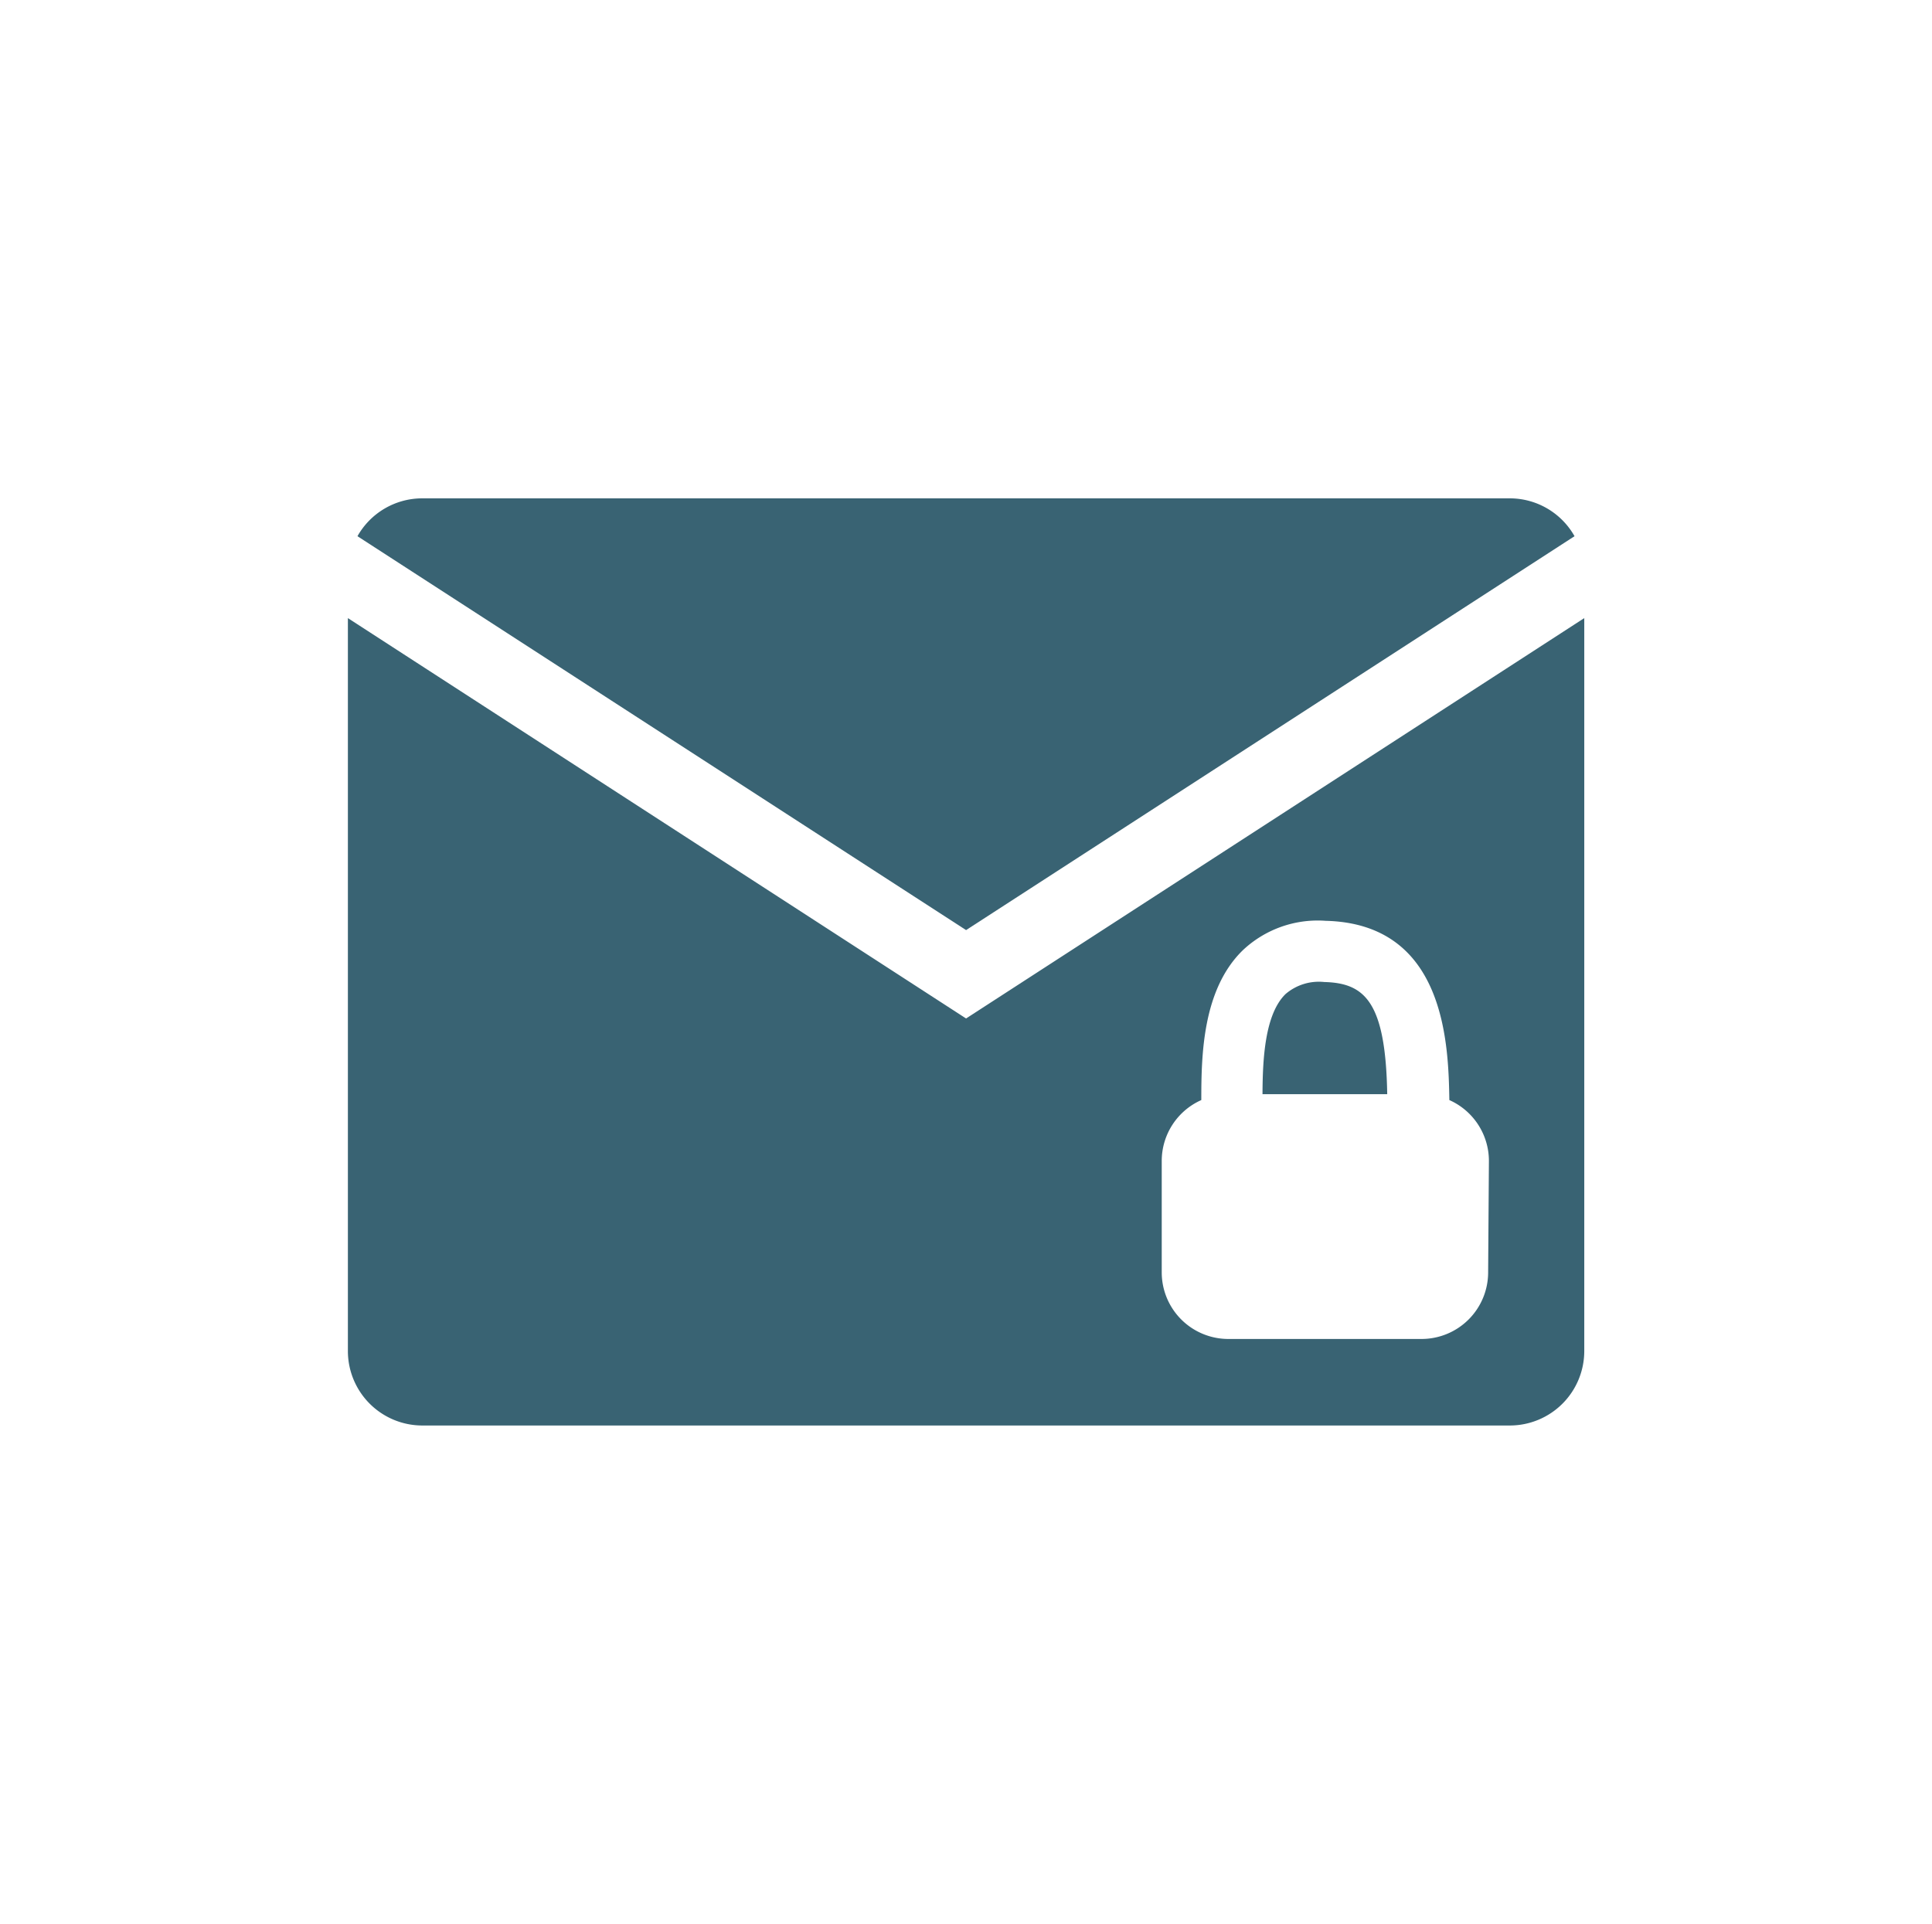
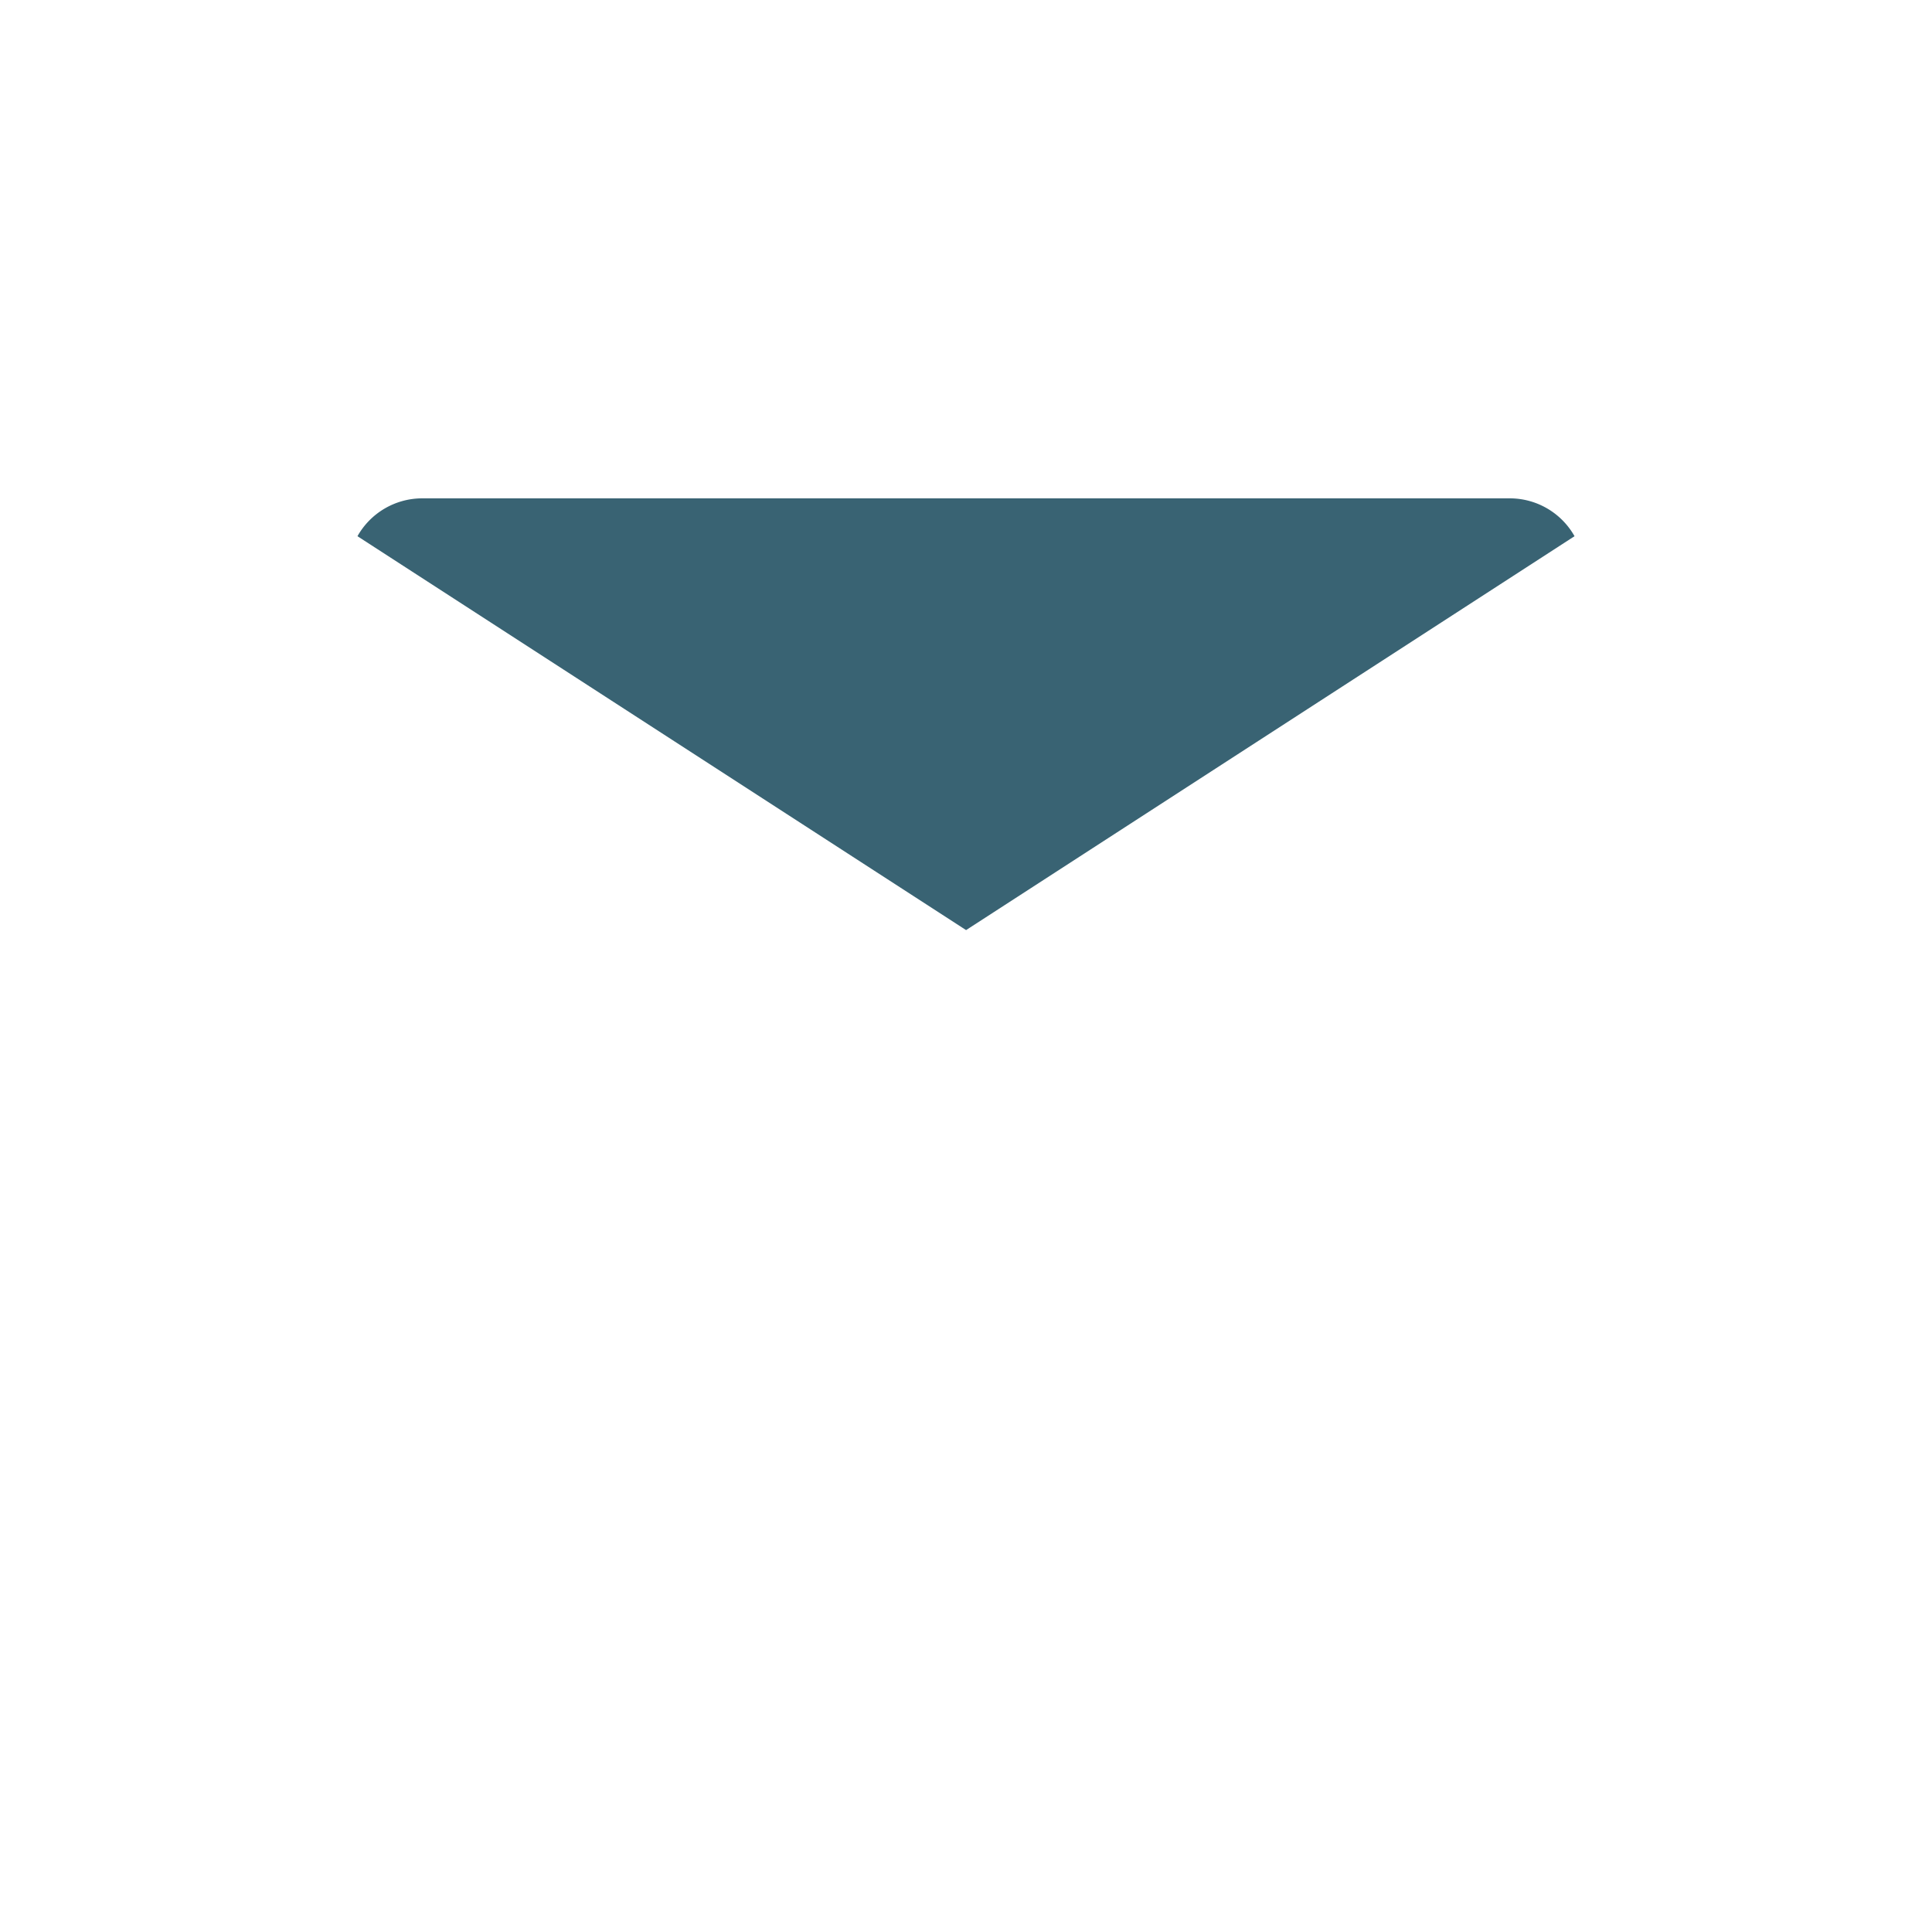
<svg xmlns="http://www.w3.org/2000/svg" viewBox="0 0 125.01 124.5">
  <defs>
    <style>.cls-1{fill:#396373;}.cls-2{fill:none;}</style>
  </defs>
  <title>Asset 18</title>
  <g id="Layer_2" data-name="Layer 2">
    <g id="Layer_1-2" data-name="Layer 1">
      <path class="cls-1" d="M62.51,60.19,101.88,34.7a4.81,4.81,0,0,0-4.19-2.45H27.32a4.81,4.81,0,0,0-4.19,2.45Z" />
-       <path class="cls-1" d="M85.68,63.55a3.31,3.31,0,0,0-2.5.78c-1.35,1.32-1.48,4.25-1.49,6.48h8.07C89.66,64.79,88.29,63.62,85.68,63.55Z" />
-       <path class="cls-1" d="M62.51,65.91,22.51,40V87.43a4.82,4.82,0,0,0,4.82,4.82H97.69a4.82,4.82,0,0,0,4.82-4.82V40ZM96.29,82.34A4.31,4.31,0,0,1,92,86.65H79.48a4.31,4.31,0,0,1-4.31-4.31V75.12a4.31,4.31,0,0,1,2.56-3.93c0-2.92.08-7.15,2.68-9.69a7.06,7.06,0,0,1,5.37-1.91c7.75.19,7.94,8,8,11.6a4.31,4.31,0,0,1,2.56,3.93Z" />
      <circle class="cls-2" cx="62.51" cy="62.25" r="61.25" />
      <rect class="cls-2" width="125.01" height="124.5" />
    </g>
  </g>
</svg>